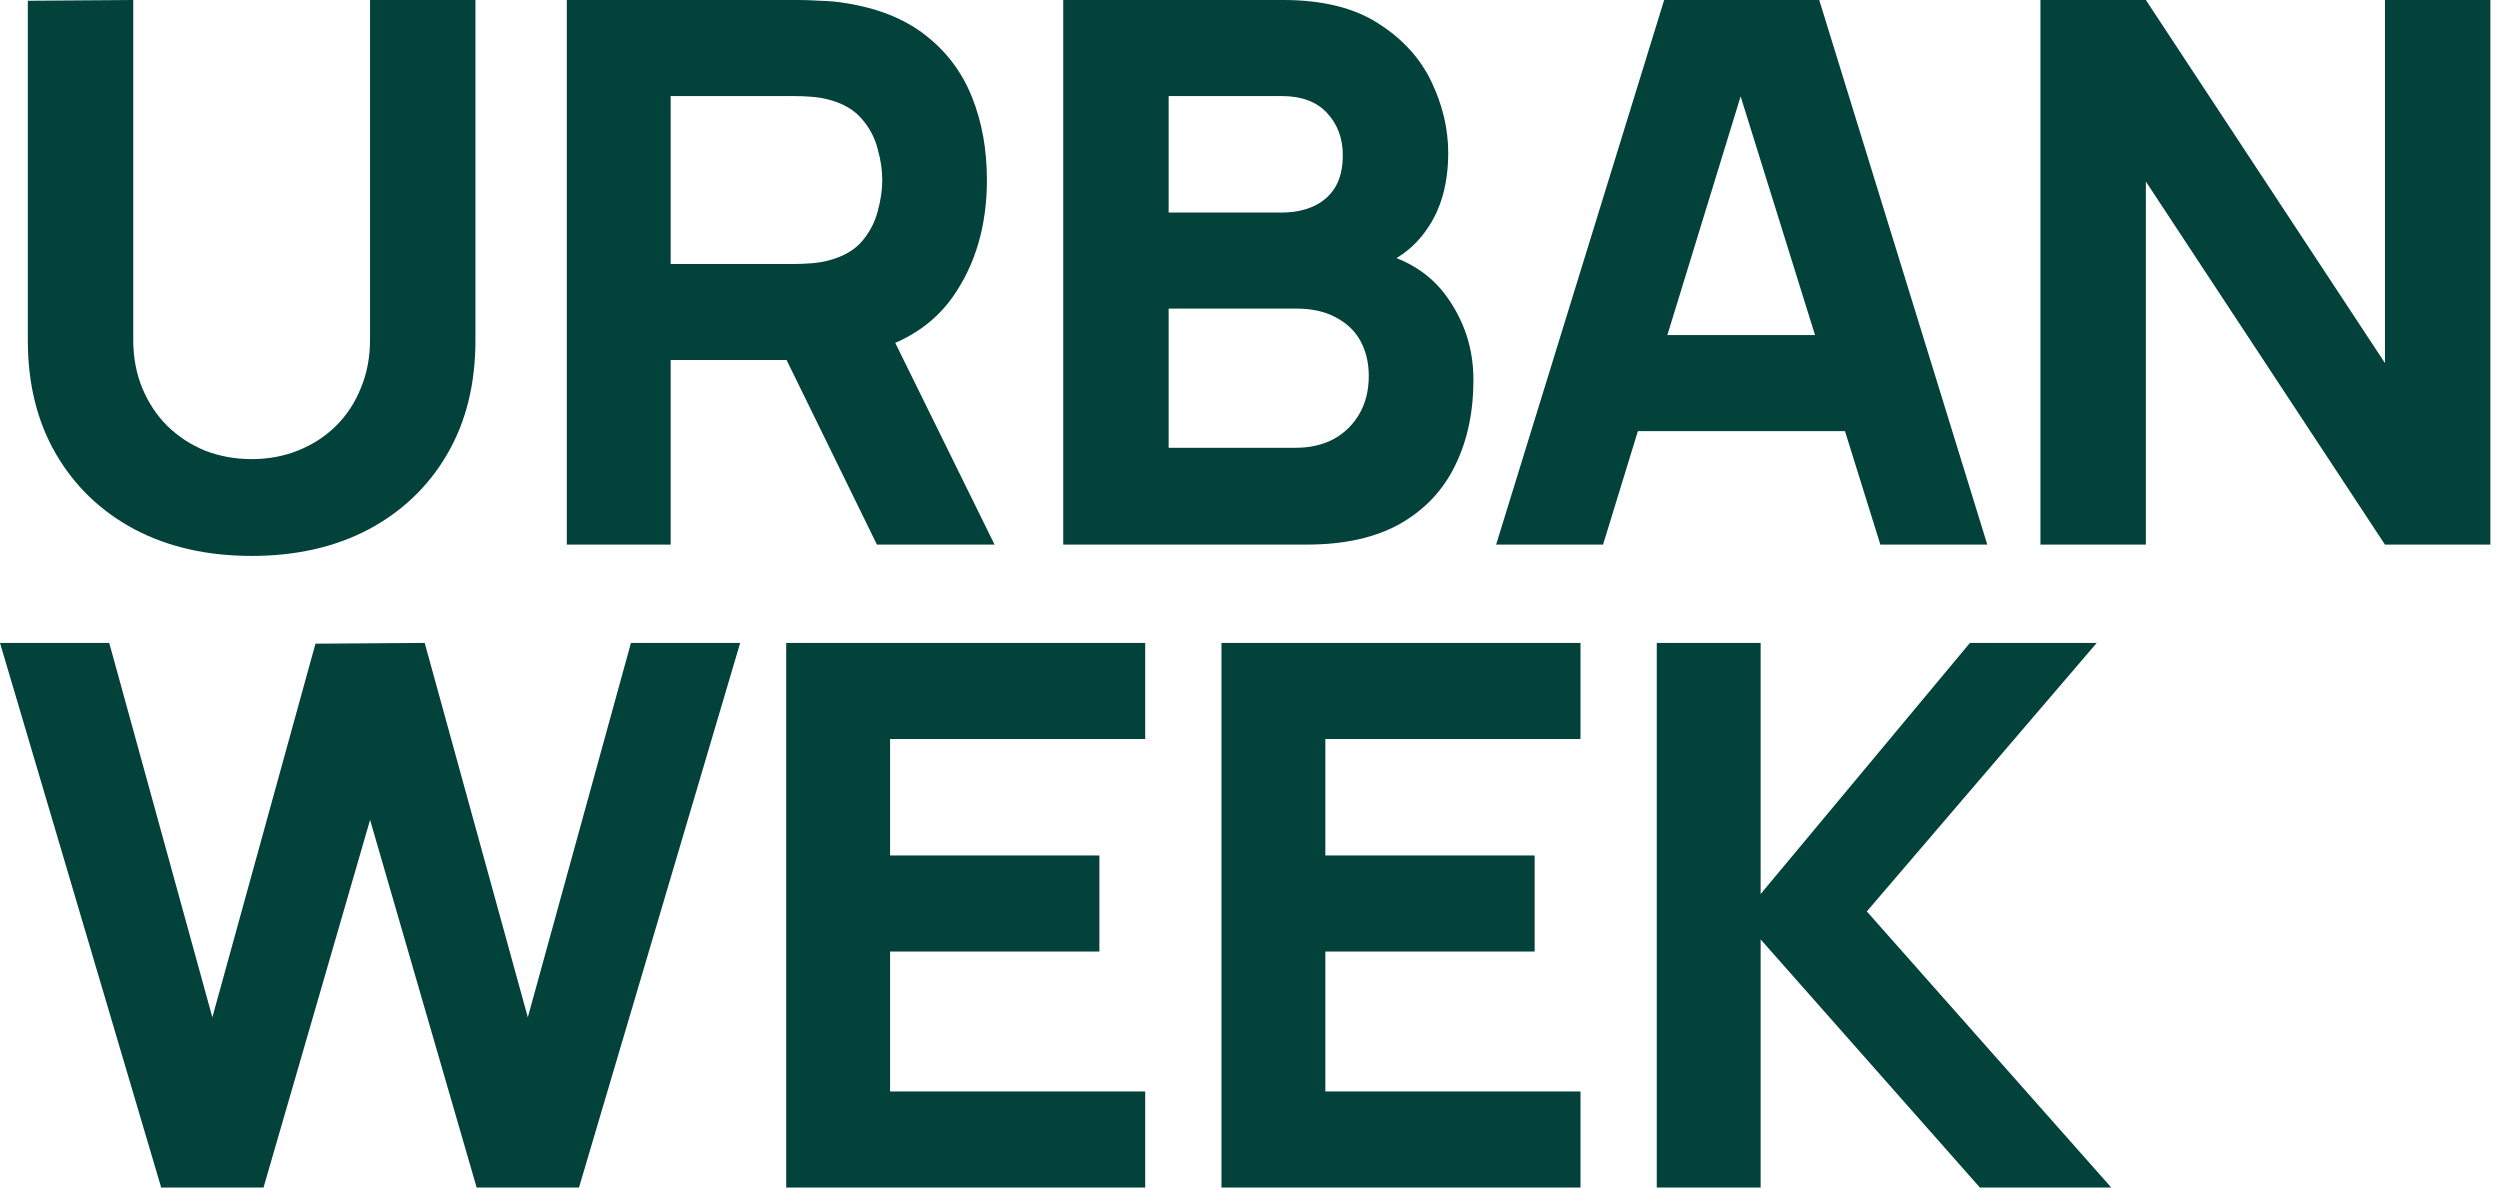
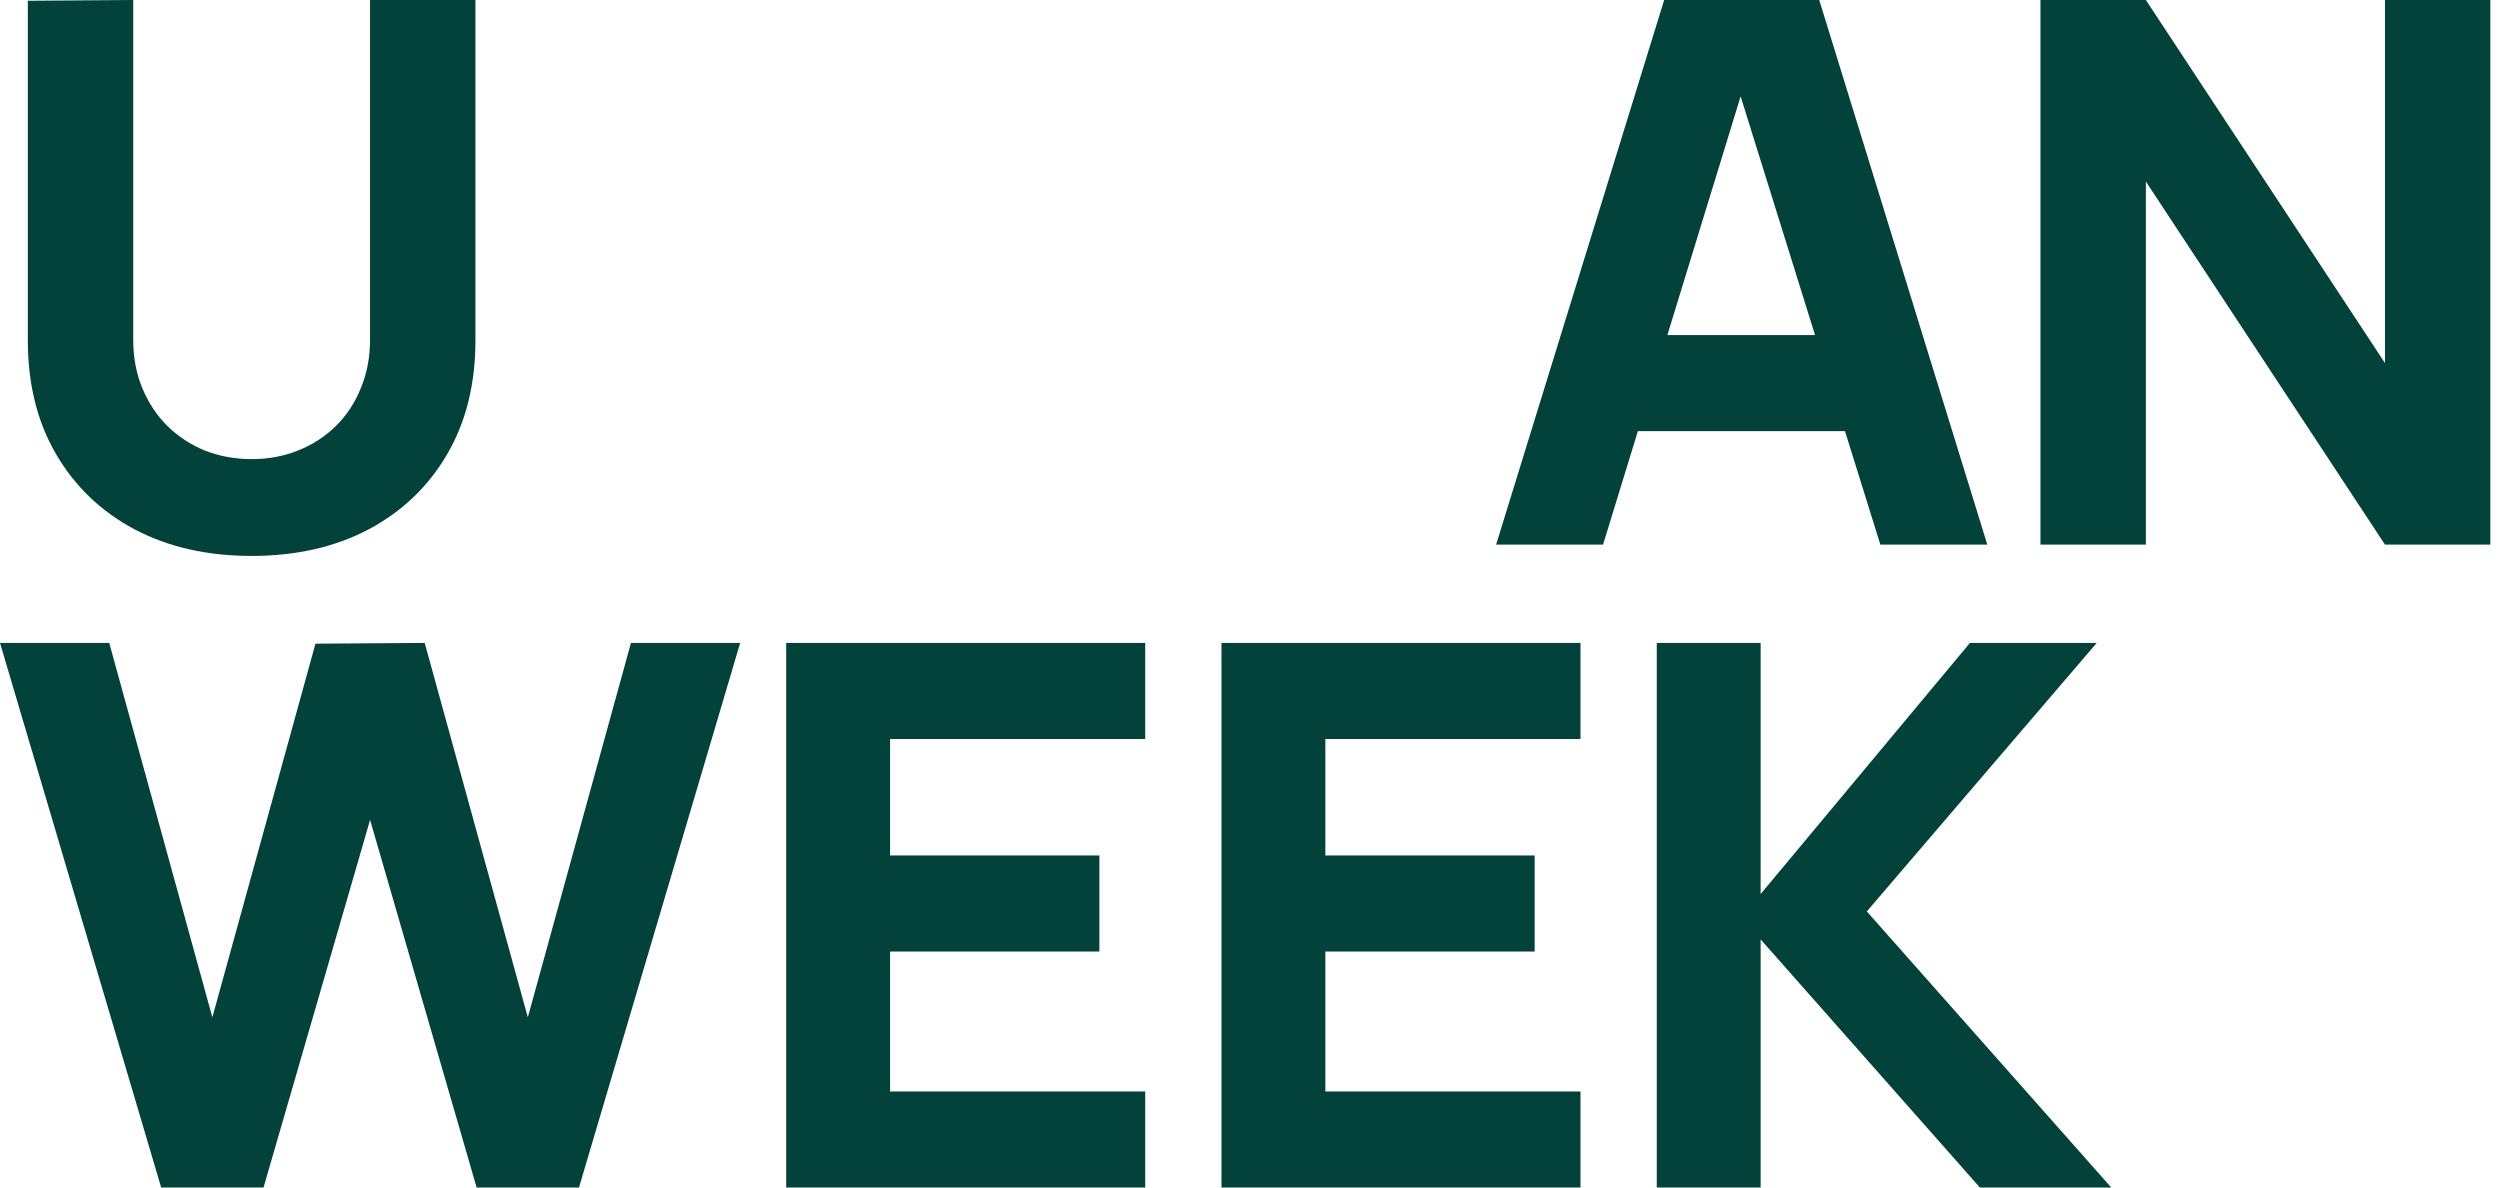
<svg xmlns="http://www.w3.org/2000/svg" width="240" height="114" viewBox="0 0 240 114" fill="none">
  <path d="M24.157 53.369C19.904 53.369 16.164 52.522 12.937 50.828C9.711 49.11 7.193 46.701 5.384 43.603C3.575 40.505 2.671 36.862 2.671 32.675V0.073L12.791 0V32.602C12.791 34.321 13.084 35.882 13.671 37.286C14.257 38.69 15.064 39.9 16.09 40.917C17.142 41.933 18.352 42.72 19.72 43.276C21.114 43.809 22.592 44.075 24.157 44.075C25.77 44.075 27.261 43.797 28.63 43.24C30.023 42.683 31.233 41.897 32.26 40.88C33.286 39.864 34.081 38.654 34.643 37.25C35.23 35.846 35.523 34.297 35.523 32.602V0H45.642V32.675C45.642 36.862 44.738 40.505 42.929 43.603C41.12 46.701 38.603 49.11 35.376 50.828C32.15 52.522 28.41 53.369 24.157 53.369Z" fill="#02423B" />
-   <path d="M54.412 52.28V0H76.704C77.217 0 77.902 0.024 78.757 0.073C79.637 0.097 80.419 0.169 81.104 0.29C84.257 0.775 86.836 1.803 88.84 3.376C90.869 4.95 92.36 6.934 93.313 9.331C94.266 11.703 94.743 14.353 94.743 17.282C94.743 21.662 93.643 25.414 91.443 28.536C89.243 31.634 85.797 33.547 81.104 34.273L76.704 34.563H64.385V52.28H54.412ZM84.184 52.28L73.771 31.005L84.037 29.045L95.476 52.28H84.184ZM64.385 25.341H76.264C76.777 25.341 77.34 25.317 77.951 25.269C78.562 25.22 79.124 25.124 79.637 24.978C80.981 24.615 82.02 24.01 82.754 23.163C83.487 22.292 83.988 21.336 84.257 20.295C84.55 19.23 84.697 18.226 84.697 17.282C84.697 16.338 84.55 15.345 84.257 14.305C83.988 13.239 83.487 12.283 82.754 11.436C82.02 10.565 80.981 9.948 79.637 9.585C79.124 9.439 78.562 9.343 77.951 9.294C77.34 9.246 76.777 9.222 76.264 9.222H64.385V25.341Z" fill="#02423B" />
-   <path d="M102.07 52.28V0H123.189C126.954 0 129.997 0.75 132.319 2.251C134.641 3.727 136.34 5.591 137.415 7.842C138.491 10.093 139.029 12.368 139.029 14.668C139.029 17.596 138.356 20.029 137.012 21.965C135.692 23.901 133.871 25.196 131.549 25.85V24.034C134.849 24.712 137.318 26.225 138.955 28.573C140.617 30.92 141.449 33.547 141.449 36.451C141.449 39.573 140.862 42.32 139.689 44.692C138.54 47.064 136.78 48.928 134.409 50.283C132.038 51.615 129.056 52.28 125.463 52.28H102.07ZM112.19 42.986H124.436C125.78 42.986 126.978 42.708 128.029 42.151C129.08 41.57 129.899 40.771 130.486 39.755C131.097 38.714 131.402 37.492 131.402 36.088C131.402 34.853 131.146 33.752 130.632 32.784C130.119 31.816 129.337 31.053 128.286 30.497C127.259 29.916 125.976 29.625 124.436 29.625H112.19V42.986ZM112.19 20.404H123.043C124.167 20.404 125.169 20.21 126.049 19.823C126.929 19.436 127.626 18.843 128.139 18.044C128.652 17.221 128.909 16.168 128.909 14.885C128.909 13.288 128.408 11.945 127.406 10.855C126.404 9.766 124.949 9.222 123.043 9.222H112.19V20.404Z" fill="#02423B" />
  <path d="M143.628 52.28L159.76 0H174.646L190.779 52.28H180.513L166.14 6.172H168.047L153.894 52.28H143.628ZM153.307 41.389V32.167H181.173V41.389H153.307Z" fill="#02423B" />
  <path d="M195.884 52.28V0H206.003L228.956 34.853V0H239.075V52.28H228.956L206.003 17.427V52.28H195.884Z" fill="#02423B" />
  <path d="M15.473 114L0 61.72H10.486L20.386 97.662L30.285 61.792L40.771 61.72L50.671 97.662L60.571 61.72H71.057L55.584 114H45.758L35.528 78.711L25.299 114H15.473Z" fill="#02423B" />
  <path d="M75.475 114V61.72H109.94V70.941H85.448V82.124H105.541V91.345H85.448V104.778H109.94V114H75.475Z" fill="#02423B" />
  <path d="M117.262 114V61.72H151.727V70.941H127.235V82.124H147.327V91.345H127.235V104.778H151.727V114H117.262Z" fill="#02423B" />
-   <path d="M159.049 114V61.72H169.021V85.827L189.114 61.72H201.287L179.214 87.497L202.68 114H190.067L169.021 90.183V114H159.049Z" fill="#02423B" />
+   <path d="M159.049 114V61.72H169.021V85.827L189.114 61.72H201.287L179.214 87.497L202.68 114H190.067L169.021 90.183V114H159.049" fill="#02423B" />
</svg>